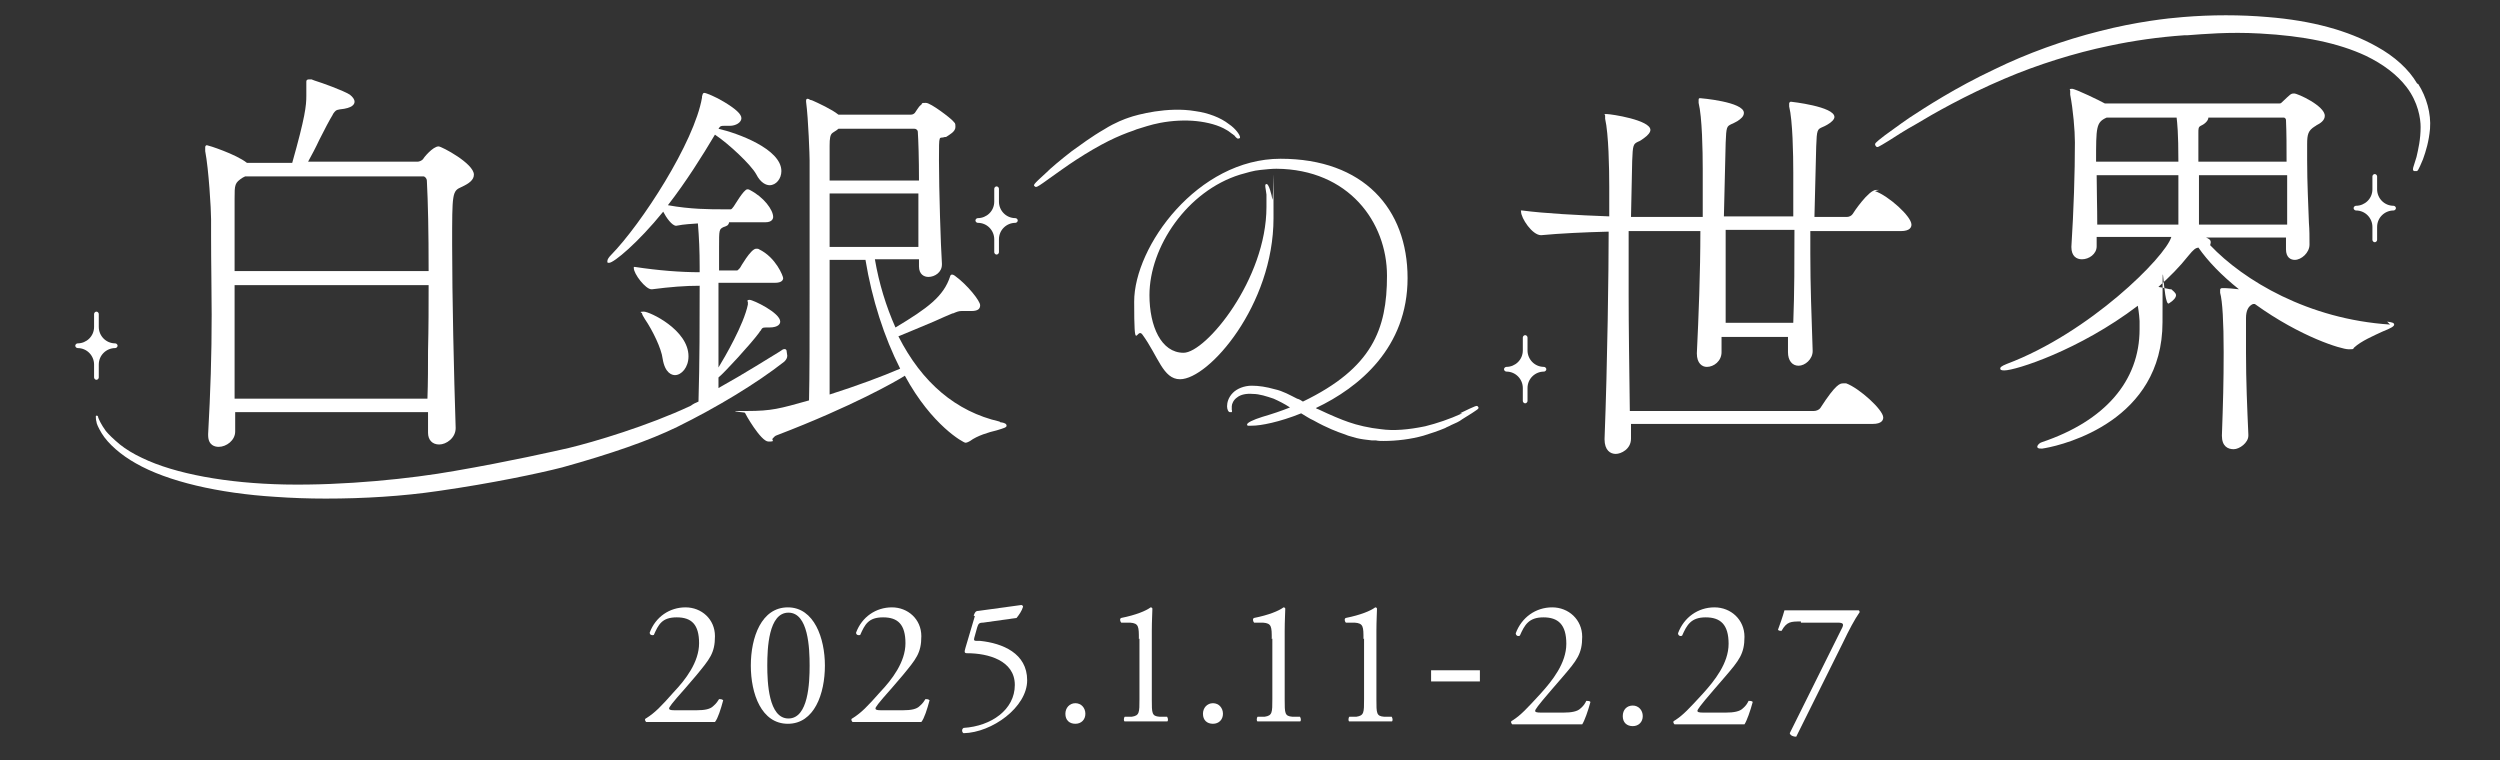
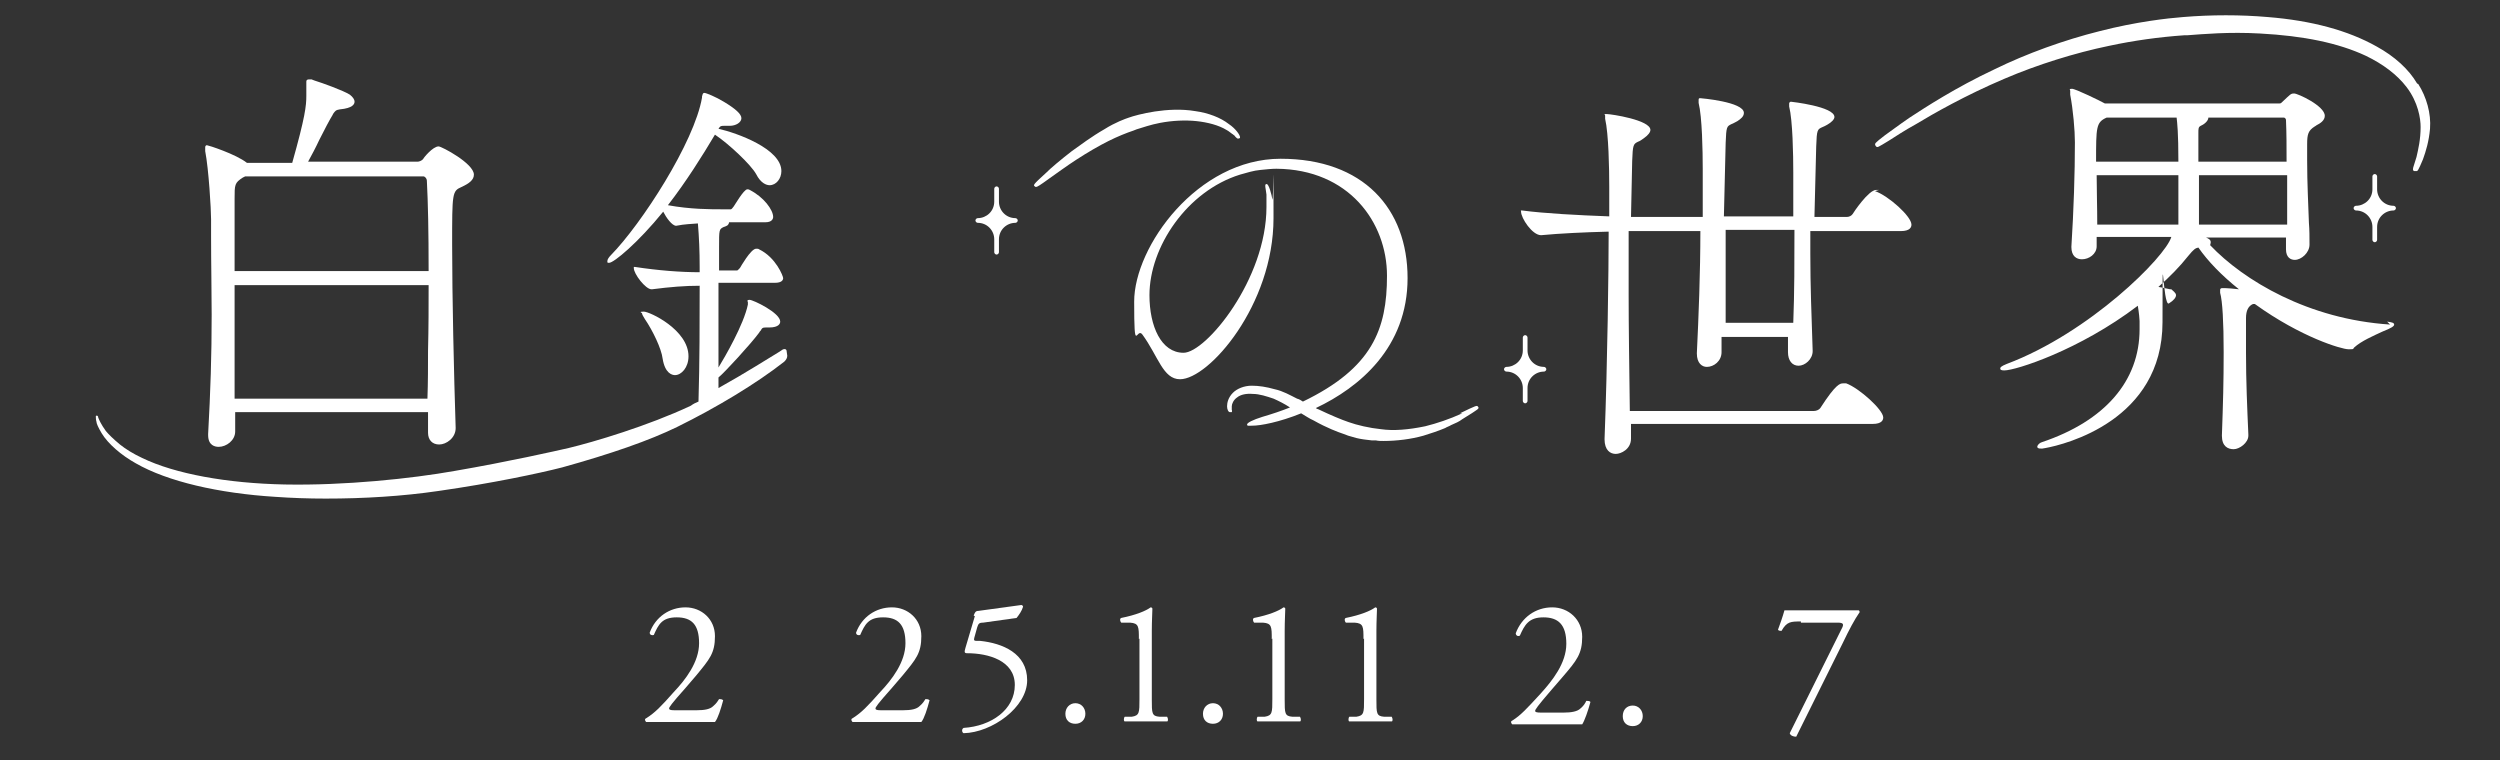
<svg xmlns="http://www.w3.org/2000/svg" version="1.1" viewBox="0 0 425.2 129.3">
  <rect x="0" y="0" width="425.2" height="129.3" fill="#333333" stroke="none" />
  <defs>
    <style>
      .cls-1 {
        fill: #fff;
      }
    </style>
  </defs>
  <g>
    <g id="_レイヤー_2">
      <g>
        <g>
          <path class="cls-1" d="M403.9,29.6c-.2,0-.4.2-.4.4v2.2c0,1.6-1.3,2.8-2.8,2.8h0c-.2,0-.4.2-.4.4s.2.4.4.4h0c1.6,0,2.8,1.3,2.8,2.8v2.2c0,.2.2.4.4.4s.4-.2.4-.4v-2.2c0-1.6,1.3-2.8,2.8-2.8h0c.2,0,.4-.2.4-.4s-.2-.4-.4-.4h0c-1.6,0-2.8-1.3-2.8-2.8v-2.2c0-.2-.2-.4-.4-.4Z" />
          <path class="cls-1" d="M262.6,62.4h0c-1.6,0-2.8-1.3-2.8-2.8v-2.2c0-.2-.2-.4-.4-.4s-.4.2-.4.4v2.2c0,1.6-1.3,2.8-2.8,2.8h0c-.2,0-.4.2-.4.4s.2.4.4.4h0c1.6,0,2.8,1.3,2.8,2.8v2.2c0,.2.2.4.4.4s.4-.2.4-.4v-2.2c0-1.6,1.3-2.8,2.8-2.8h0c.2,0,.4-.2.4-.4s-.2-.4-.4-.4Z" />
          <path class="cls-1" d="M172.7,37.1h0c-1.6,0-2.8-1.3-2.8-2.8v-2.2c0-.2-.2-.4-.4-.4s-.4.2-.4.4v2.2c0,1.6-1.3,2.8-2.8,2.8h0c-.2,0-.4.2-.4.4s.2.4.4.4h0c1.6,0,2.8,1.3,2.8,2.8v2.2c0,.2.2.4.4.4s.4-.2.4-.4v-2.2c0-1.6,1.3-2.8,2.8-2.8h0c.2,0,.4-.2.4-.4s-.2-.4-.4-.4Z" />
-           <path class="cls-1" d="M16.8,64.2v-2.2c0-1.6,1.3-2.8,2.8-2.8h0c.2,0,.4-.2.4-.4s-.2-.4-.4-.4h0c-1.6,0-2.8-1.3-2.8-2.8v-2.2c0-.2-.2-.4-.4-.4s-.4.2-.4.4v2.2c0,1.6-1.3,2.8-2.8,2.8h0c-.2,0-.4.2-.4.4s.2.4.4.4h0c1.6,0,2.8,1.3,2.8,2.8v2.2c0,.2.2.4.4.4s.4-.2.4-.4Z" />
          <path class="cls-1" d="M411.1,14.2c-1.4-2.4-3.8-4.6-6.9-6.3-4.8-2.7-11-4.4-18.5-5-4.6-.4-9.6-.4-14.4,0-2.6.2-8,.8-14.2,2.4-6,1.5-12.4,3.8-17.9,6.5-6.6,3.1-11.8,6.5-14.4,8.2-1.9,1.3-3.2,2.3-4.2,3-1.8,1.4-1.8,1.4-1.6,1.8.3.4.3.3,2.3-.9,1.1-.7,2.6-1.7,4.6-2.8,2.8-1.7,8.4-4.9,15-7.7,5.6-2.4,12-4.4,17.8-5.6,4.2-.9,8.5-1.5,12.8-1.8h.5c2.7-.2,7.1-.6,12.4-.3,7.4.4,13.3,1.6,18,3.8,2.9,1.4,5.3,3.2,6.9,5.3,2,2.6,2.4,5.4,2.4,6.8,0,2.1-.4,3.8-.7,5.1l-.5,1.6c-.1.3-.2.7.1.8h.2c0,0,.2,0,.2,0,.2,0,.3-.1,1.1-2,.5-1.4,1-3,1.2-5.2.2-2.6-.6-5.4-2-7.6Z" />
          <path class="cls-1" d="M406.5,55.2s0,0,0,0c-13.9-.9-24.9-7.5-30.6-13.5,0-.1.1-.3.1-.5,0-.4-.3-.6-.8-.8h13.6v2c0,1.4.8,1.8,1.5,1.8,1.1,0,2.5-1.2,2.5-2.6h0c0-1.3,0-2.5-.1-3.7-.1-3.1-.3-6.6-.3-10.6v-2.8c0-1.7.2-2.3,1.3-3,0,0,.2-.1.3-.2.6-.3,1.4-.8,1.4-1.6,0-1.7-4.6-3.8-5.2-3.8s-.6.1-2.1,1.5c-.2.2-.2.2-.7.2h-29.4c-.7-.4-5-2.5-5.6-2.5s-.3.2-.3.3,0,.2,0,.4c0,0,0,.2,0,.3.5,2.6.8,6.1.8,8.1,0,5.2-.2,11.5-.6,17.8h0c0,1.6.9,2.1,1.8,2.1,1.2,0,2.5-.9,2.5-2.2v-1.6h12.7c-1,3.4-13.9,16.3-28,21.6-1,.4-1.1.6-1.1.8s.2.3.7.3c1.9,0,12.7-3.4,22.7-11,.2,1.2.3,2.3.3,2.6,0,.5,0,.9,0,1.4,0,8.8-5.9,15.6-16.6,19.2-.4.1-.8.5-.8.8,0,.3.6.4,1.4.2,3.3-.6,19.9-4.7,19.9-21.4s0-2.4,1.1-3.2c.8-.5,1.2-1,1.2-1.4s-.6-.8-.8-1c0,0,0,0,0,0h-.2c-.6-.1-1.3-.3-2-.4,1.9-1.7,3.6-3.4,5.1-5.3.9-1.1,1.2-1.3,1.7-1.4,1.6,2.3,3.9,4.7,6.9,7.1-1-.1-1.9-.2-2.4-.2h-.4c-.1,0-.4,0-.4.3s0,.2,0,.3c0,0,0,.1,0,.2.4,1.4.6,5,.6,10.1s-.1,8.6-.3,14.2h0c0,1.8,1,2.3,2,2.3s2.5-1.1,2.5-2.3v-.2c-.2-4.6-.4-9.1-.4-13.9s0-4.2,0-5.9q0-1.9,1.2-2.4h.3c7.9,5.7,14.8,7.7,15.9,7.7s.7,0,1-.3c1.2-1.1,3.3-2,4.8-2.7,1.5-.6,2-.9,2-1.2s-.4-.4-1.2-.5ZM389,29.8c0,1.2,0,2.5,0,3.9,0,1.5,0,3,0,4.5h-15v-8.4h15ZM375.6,20h12.8c.3,0,.4.3.4.4.1,2.3.1,4.6.1,7.1h-15v-4.9c0-.7,0-1,.4-1.2.5-.2,1.3-.8,1.3-1.4s0,0,0,0ZM356.5,27.5c0-5.9,0-6.7,1.8-7.5h11.9c.1.9.3,2.5.3,7.5h-13.9ZM370.5,29.8v3.1c0,2,0,3,0,5.3h-13.8c0-3-.1-5.9-.1-8.4h14Z" />
          <path class="cls-1" d="M319.6,32.3c-.2,0-.4,0-.5,0-1.3,0-3.9,3.9-4,4.1-.2.3-.6.5-1,.5h-5.5l.3-12c.1-2.9.2-2.9,1.1-3.3.2-.1.5-.2.8-.4.7-.4,1.2-.9,1.2-1.3,0-1.8-7.4-2.6-7.4-2.6-.2,0-.3.2-.3.3s0,.1,0,.2c0,0,0,.2,0,.3.6,2.4.7,8.2.7,11.2v7.5h-11.8l.3-12.5c.1-2.8.2-2.8,1-3.2.3-.1.6-.3,1-.5.6-.4,1.1-.8,1.1-1.4,0-1.9-7.4-2.5-7.4-2.5-.2,0-.3,0-.3.3s0,.2,0,.5c.6,2.4.7,8.2.7,11.2v8.2h-6.1c-1.1,0-2.8,0-4.7,0h-1.4s.2-9.5.2-9.5c.1-2.8.2-2.9,1-3.3.3-.1.6-.3,1-.6.7-.5,1.1-1,1.1-1.4,0-1.7-6.7-2.7-7.4-2.7s-.3,0-.3.3,0,.2,0,.5c.6,2.6.7,8.5.7,11.6s0,1.5,0,2.4c0,.8,0,1.7,0,2.6-5.4-.2-11-.5-14.8-1,0,0-.1,0-.2,0s0,0,0,.2h0c0,1.1,1.9,4,3.4,4h0c3.2-.3,7.3-.5,11.3-.6h.2c0,6.4-.2,22.3-.7,35.3h0c0,1.9,1,2.5,1.9,2.5s2.6-.8,2.6-2.6v-2.5c0,0,41.1,0,41.1,0,1.6,0,1.8-.7,1.8-1.1,0-1.3-4.1-5-6.3-5.8-.2,0-.4,0-.5,0-.5,0-1.2,0-3.9,4.2-.2.3-.7.5-1.1.5h-31.3c-.1-8-.2-14.3-.2-19.7s0-7.4,0-10.9c2.4,0,4.5,0,5.8,0h6.4c0,7-.3,14.6-.6,20.8h0c0,1.7.9,2.3,1.7,2.3,1.2,0,2.5-1,2.5-2.5v-2.6h11.3c0,.4,0,.8,0,1.2,0,.5,0,.9,0,1.4h0c0,1.4.7,2.3,1.8,2.3s2.4-1.1,2.4-2.5h0c-.2-6.1-.4-11.1-.4-16.6v-3.8h15.4c1.6,0,1.8-.7,1.8-1.1,0-1.4-3.9-4.9-6.2-5.7ZM305.2,39.1c0,5.3,0,10.6-.2,15.8h-11.5c0-4.9,0-8.6,0-11.9v-3.9h11.8Z" />
          <path class="cls-1" d="M197.3,20.9c2.1-.4,4.3-.5,6.2-.3,1.9.2,3.8.7,5.1,1.5.4.2.7.5,1,.7.1,0,.2.2.3.2.4.5.6.7.9.5h.1c0,0,0-.2,0-.2,0-.3-.7-1.4-1.9-2.2-1.4-1.1-3.5-1.9-5.7-2.2-4.7-.8-9.9.6-11.3,1.1-.6.2-2.3.8-4.2,2-2.1,1.2-4.1,2.7-5.5,3.7-1.8,1.4-3.5,2.8-4.5,3.8-2.1,1.9-2.1,2-1.8,2.2,0,0,.1.1.2.1.2,0,.7-.3,2.2-1.4,1.3-.9,2.9-2.1,4.6-3.2,2-1.3,3.9-2.4,5.5-3.2,1.6-.8,3.1-1.4,4.3-1.8l.5-.2c1-.3,2.4-.8,4-1.1Z" />
          <path class="cls-1" d="M248.7,70.3c-2.2,1-4.3,1.7-6.3,2.2-2.9.6-5.4.8-7.5.5-2-.2-4.1-.7-5.5-1.2h0c-1.2-.4-3.1-1.2-5.2-2.2-.1,0-.3-.1-.4-.2,7.4-3.5,15.6-10.3,15.6-22.1s-7.5-20.3-21.6-20.3-24.9,14.9-24.9,24.3.4,4.2,1.4,5.6c2.7,3.7,3.5,7.6,6.4,7.6,4.9,0,15.9-12.6,15.9-27.4s0-2.6-.2-3.2c-.1-.7-.6-2.7-1-2.6-.4,0-.1.8,0,1.8,0,.6,0,1.3,0,2.1,0,12.3-10.3,24.8-14.1,24.8s-5.8-4.5-5.8-9.8c0-8.2,6.4-17.7,15.4-20.5,1.1-.3,2.3-.7,3.5-.8,1-.1,1.9-.2,2.7-.2,12.3.1,18.8,9.1,18.8,18.2s-2.5,15.7-14.3,21.4c-.3-.2-.6-.4-1-.5-1.2-.6-2.4-1.3-3.8-1.6-1.4-.4-2.7-.6-3.9-.6-1.3,0-2.5.5-3.2,1.2-.8.8-1,1.7-1,2.3,0,.5.2,1,.5,1h.2c0,0,.1,0,.1,0,0,0,.1-.2,0-.4,0-.1,0-.3,0-.6,0-.4.3-1.1.9-1.5.6-.5,1.6-.7,2.7-.6,1.1,0,2.3.4,3.5.8.9.4,1.9.9,2.8,1.5-1.5.6-3,1.1-4.7,1.6-1.6.5-2.6,1-2.6,1.3s.3.2.9.2c1.4,0,4.6-.6,8.3-2.1.7.4,1.4.9,2.1,1.2,2.3,1.3,4.2,2,5.1,2.3l.8.3,1.4.4c.8.2,1.7.3,2.6.4h.7c.4.1.9.1,1.3.1,2.2,0,4.7-.3,6.8-.9,1.3-.4,2.5-.8,3.7-1.3.3-.2.7-.3,1-.5.7-.3,1.4-.6,1.9-1,2.9-1.8,2.9-1.8,2.7-2.1-.2-.3-.2-.3-3.1,1.1Z" />
-           <path class="cls-1" d="M170,71.7c-7.4-1.7-13.2-6.6-17.2-14.5,1.3-.5,3.8-1.6,6-2.5,1.3-.6,2.5-1.1,3.2-1.4h.1c.7-.3,1-.4,1.4-.4s.4,0,.7,0c.4,0,.7,0,1,0,1.3,0,1.5-.5,1.5-1,0-.7-2.1-3.4-4.3-5-.3-.2-.4-.2-.5-.2-.2,0-.2.2-.3.2,0,0,0,0,0,.1-1.1,3.4-3.8,5.4-9.3,8.7-1.6-3.6-2.8-7.5-3.5-11.6h7.5v1.2c0,1.4.9,1.8,1.6,1.8,1.1,0,2.3-.8,2.3-2.1v-.2c-.2-2.9-.5-12.6-.5-17.5s0-3.6,1-4h.2c.6-.4,1.6-.9,1.6-1.7s-.1-.6-.4-1c-.4-.5-3.8-3.1-4.6-3.1s-.6,0-.8.3c-.3.2-.5.5-.7.8-.1.2-.3.4-.4.6-.2.2-.4.3-.7.3h-12.3c-1.1-.9-3.5-2-4.4-2.4-.1,0-.2-.1-.3-.1h-.1c-.1-.1-.3-.2-.4-.2s-.3,0-.3.3v.2c.4,3,.6,9.3.6,10s0,2.3,0,4.4c0,4.4,0,11.2,0,17.9s0,14.7-.1,18.5c-5,1.4-6.3,1.8-10.6,1.8s-.3.2-.3.3,2.7,4.9,4,4.9.5-.2.7-.5c.2-.2.4-.5.8-.6,12.8-4.9,20.3-9.2,21.7-10.1,4.6,8.5,10,11.4,10.3,11.4s.6-.2.8-.3c1.2-.9,3.2-1.5,4.5-1.8,1.3-.4,1.7-.5,1.7-.8s-.3-.5-1.1-.6ZM141.1,44.2h6.1c1.1,6.7,3.2,13.2,5.9,18.5-3,1.3-7.3,2.9-12,4.4v-22.9ZM156.2,32.9c0,3.1,0,6.4,0,9.1h-15.1v-9.1h15.2ZM141.6,22.6l.3-.2c.3-.2.5-.3.7-.5h12.9c.4,0,.6.3.6.5.1,1.5.2,4.5.2,8.3h-15.2v-5.9c0,0,0,0,0,0,0-1.3.1-1.9.5-2.2Z" />
          <path class="cls-1" d="M114.8,63.8c1.1,0,2.3-1.3,2.3-3.2,0-4.5-6.6-7.6-7.6-7.6s-.3.2-.3.3c0,.2.2.5.5,1,1.3,1.9,2.8,5,3,6.7.4,2.5,1.6,2.8,2.1,2.8Z" />
          <path class="cls-1" d="M133.8,59.8h0c0-.4-.3-.5-.5-.4h-.1s0,0,0,0c0,0-.3.2-.6.4-1.5.9-5.9,3.7-10.4,6.2,0-.2,0-.4,0-.6,0-.4,0-.8,0-1.2,1-.8,5.5-5.7,6.9-7.6.1-.2.2-.3.3-.4.2-.4.3-.5.8-.5h.6c1.7,0,1.9-.7,1.9-1,0-1.5-4.6-3.7-5.2-3.7s-.3.3-.3.4c0,0,0,.2,0,.4-.7,3.4-3.9,8.9-5,10.7,0-1,0-2,0-3.1,0-1.3,0-2.6,0-3.9s0-2.6,0-3.9c0-1.2,0-2.4,0-3.5h9.6c1.2,0,1.4-.5,1.4-.8s-1.2-3.5-4.1-4.9c-.1-.1-.3-.1-.5-.1-.9,0-2.7,3.2-2.7,3.2-.2.3-.5.5-.5.5h-3.1c0-.6,0-1.3,0-1.9,0-.7,0-1.4,0-2,0-3.1,0-3.1.8-3.5.1,0,.3-.1.5-.2,0,0,0,0,0,0,.1,0,.4-.3.4-.6h6.2c1.1,0,1.3-.6,1.3-.9,0-1.2-1.6-3.4-4-4.6-.1-.1-.3-.1-.4-.1-.6,0-2.2,2.8-2.3,2.9-.2.3-.4.5-.5.5h-1.3c-2.2,0-5.6,0-9.4-.7,3.1-4,5.8-8.3,8-12,2.4,1.6,6.1,5.1,7,6.7.8,1.6,1.8,1.9,2.3,1.9,1.1,0,2-1.1,2-2.4,0-3.8-7.6-6.5-10.7-7.2.3-.5.5-.5.9-.5s.2,0,.3,0c.2,0,.4,0,.6,0h.1c1.1,0,2-.6,2-1.3s-1-1.6-3-2.8c-1.3-.8-3-1.5-3.3-1.5s-.3.3-.4.6v.2c-1.3,7.6-10.3,21.5-15.5,26.8-.3.3-.6.7-.6,1s0,.3.3.3c.8,0,4.9-3.4,9.2-8.7.5,1,1.5,2.4,2.2,2.4h0c1.5-.3,2.6-.3,3.7-.4.2,2.4.3,4.7.3,7.4v.9c-3.2,0-7.1-.3-11-.9,0,0-.1,0-.2,0,0,0,0,0,0,.2,0,1,2,3.6,3,3.6h.1c3.1-.4,5.6-.6,8.1-.6,0,5.8,0,13-.2,19.7-.5.2-.9.4-1.3.7-7.2,3.4-16.6,6.2-20.8,7.2-2.2.5-10.1,2.3-19.4,3.9-7.3,1.3-18.7,2.5-28.9,2.3-9.8-.2-18.6-1.8-24.2-4.5-1.5-.7-2.8-1.5-3.8-2.3-1.2-1-1.9-1.7-2.4-2.3-.8-1.1-1.2-2-1.3-2.3,0-.2-.1-.3-.2-.3,0,0,0,0-.1,0,0,0-.1,0-.1.1,0,.1,0,.6.1.9,0,.3.3,1,.9,2,1.1,1.8,3.3,3.7,5.8,5.1,5.4,3.1,14.1,5.1,23.7,5.7,2.8.2,5.7.3,8.6.3,6.5,0,13.1-.4,19.2-1.3,9.1-1.3,17.1-3,21-4,8.3-2.3,14.9-4.6,19.6-6.9,6.7-3.3,13.5-7.4,18.2-11.1.3-.3.5-.6.5-1Z" />
          <path class="cls-1" d="M35.9,37.1v3c0,5,.1,9.3.1,13.4,0,7-.2,13.1-.6,20.3v.2c0,1.8,1.2,2,1.8,2,1.3,0,2.8-1.1,2.8-2.6s0-1.2,0-1.8c0-.5,0-1,0-1.5h32.8v3.5c0,0,0,0,0,0,0,1.2.7,2,1.9,2s2.8-1.1,2.8-2.8h0c-.3-9.2-.6-22.4-.6-31.2s0-9.1,1.6-9.8c1.3-.6,2.1-1.2,2.1-2.1,0-1.9-5.5-4.8-6-4.8-1,0-2.6,2-2.6,2.1-.3.4-.8.5-1,.5h-18.6c.6-1.1,1.3-2.4,1.9-3.7.9-1.8,1.8-3.5,2.3-4.3,0,0,0-.1.1-.2.3-.4.4-.6,1.1-.7,2.2-.2,2.5-.9,2.5-1.3s-.3-.8-.8-1.2c-1.1-.7-4.7-2-6-2.4-.3-.1-.5-.2-.5-.2,0,0-.2,0-.3,0-.3,0-.6,0-.6.4v.2c0,.6,0,1.4,0,2.2,0,1.7-.2,3.6-2.4,11.4h-7.7c-1.9-1.5-6.6-3-6.8-3-.3,0-.3.3-.3.4s0,.3,0,.6c.6,3.1,1,9.9,1,11.6ZM39.9,46.1v-12.3c0-2.4,0-2.7,1.4-3.6l.4-.2h30.3c.3,0,.6.4.6.7.2,3.8.3,8.6.3,15.4h-33ZM72.7,67.8h-32.8v-19.3h33c0,3.4,0,7.2-.1,11.2,0,2.6,0,5.3-.1,8.1Z" />
        </g>
        <g>
          <g>
            <g>
              <path class="cls-1" d="M118.5,120.8c1.4,0,2.3-.2,2.8-.7.6-.5.8-.9,1-1.2.2,0,.5,0,.7.2-.4,1.5-.9,3.1-1.4,3.7-1.2,0-2.5,0-3.9,0h-4.4c-1.7,0-2.7,0-3.4,0,0,0-.2-.2-.2-.4s.2-.2.3-.3c1.4-.9,2.4-1.9,4.6-4.4,2-2.1,4.3-5.1,4.3-8.3s-1.3-4.4-3.8-4.4-3.1,1.2-3.9,3c-.3.1-.7,0-.7-.4,1-2.7,3.4-4.3,6.1-4.3s5,2,5,4.9-.9,3.9-3.2,6.7l-1.8,2.1c-2.5,2.8-2.8,3.3-2.8,3.5s.2.3.9.3h3.8Z" />
-               <path class="cls-1" d="M140.3,113.2c0,4.8-1.8,9.9-6.3,9.9s-6.3-5.1-6.3-9.9,1.8-9.9,6.3-9.9,6.3,5.3,6.3,9.9ZM130.5,113.2c0,2.8.2,9,3.6,9s3.6-6.1,3.6-9-.2-9-3.6-9-3.6,6.1-3.6,9Z" />
              <path class="cls-1" d="M153.6,120.8c1.4,0,2.3-.2,2.8-.7.6-.5.8-.9,1-1.2.2,0,.5,0,.7.2-.4,1.5-.9,3.1-1.4,3.7-1.2,0-2.5,0-3.9,0h-4.4c-1.7,0-2.7,0-3.4,0,0,0-.2-.2-.2-.4s.2-.2.3-.3c1.4-.9,2.4-1.9,4.6-4.4,2-2.1,4.3-5.1,4.3-8.3s-1.3-4.4-3.8-4.4-3.1,1.2-3.9,3c-.3.1-.7,0-.7-.4,1-2.7,3.4-4.3,6.1-4.3s5,2,5,4.9-.9,3.9-3.2,6.7l-1.8,2.1c-2.5,2.8-2.8,3.3-2.8,3.5s.2.3.9.3h3.8Z" />
              <path class="cls-1" d="M165.6,104.7c.2-.5.3-.8.8-.8l7.3-1c.2,0,.3.2.3.3-.2.7-.7,1.4-1.1,1.9l-5.7.8c-.7,0-.8.2-1,.8l-.5,1.8c-.1.4,0,.5.4.5h.6c3.8.4,8,2.1,8,6.7s-6,8.9-10.8,9c-.3-.1-.4-.7,0-.9,4.7-.3,8.7-3.1,8.7-7.3s-4.6-5.4-8.1-5.4c-.5,0-.5-.2-.3-.9l1.6-5.4Z" />
              <path class="cls-1" d="M181.2,121.4c0-1,.7-1.8,1.7-1.8s1.7.8,1.7,1.8-.7,1.7-1.7,1.7-1.7-.6-1.7-1.7Z" />
              <path class="cls-1" d="M193.7,108.7c0-2.1,0-2.7-1.5-2.8h-1.5c-.2-.2-.3-.7,0-.8,2.5-.5,4.2-1.2,5-1.8.1,0,.2,0,.3.2,0,.5-.1,2.1-.1,3.8v11.7c0,2.3,0,2.8,1.3,2.9h1.3c.2.3.2.8,0,.8-1.2,0-2.5,0-3.6,0s-2.5,0-3.6,0c-.2,0-.2-.6,0-.8h1.2c1.3-.2,1.3-.7,1.3-3v-10.3Z" />
              <path class="cls-1" d="M204.6,121.4c0-1,.7-1.8,1.7-1.8s1.7.8,1.7,1.8-.7,1.7-1.7,1.7-1.7-.6-1.7-1.7Z" />
              <path class="cls-1" d="M216.3,108.7c0-2.1,0-2.7-1.5-2.8h-1.5c-.2-.2-.3-.7,0-.8,2.5-.5,4.2-1.2,5-1.8.1,0,.2,0,.3.2,0,.5-.1,2.1-.1,3.8v11.7c0,2.3,0,2.8,1.3,2.9h1.3c.2.3.2.8,0,.8-1.2,0-2.5,0-3.6,0s-2.5,0-3.6,0c-.2,0-.2-.6,0-.8h1.2c1.3-.2,1.3-.7,1.3-3v-10.3Z" />
              <path class="cls-1" d="M231.9,108.7c0-2.1,0-2.7-1.5-2.8h-1.5c-.2-.2-.3-.7,0-.8,2.5-.5,4.2-1.2,5-1.8.1,0,.2,0,.3.2,0,.5-.1,2.1-.1,3.8v11.7c0,2.3,0,2.8,1.3,2.9h1.3c.2.3.2.8,0,.8-1.2,0-2.5,0-3.6,0s-2.5,0-3.6,0c-.2,0-.2-.6,0-.8h1.2c1.3-.2,1.3-.7,1.3-3v-10.3Z" />
            </g>
-             <path class="cls-1" d="M243.4,114h8.3v1.9h-8.3v-1.9Z" />
          </g>
          <g>
            <path class="cls-1" d="M265.9,121.2c1.4,0,2.4-.2,2.9-.7.6-.5.8-.9,1-1.3.2,0,.6,0,.7.2-.4,1.5-1,3.2-1.4,3.8-1.3,0-2.6,0-4,0h-4.5c-1.7,0-2.8,0-3.4,0,0,0-.2-.2-.2-.4s.2-.2.3-.3c1.4-.9,2.4-2,4.7-4.5,2-2.2,4.4-5.2,4.4-8.5s-1.4-4.5-3.9-4.5-3.2,1.3-4,3.1c-.3.2-.7,0-.7-.4,1-2.7,3.4-4.4,6.2-4.4s5.1,2.1,5.1,5-.9,4-3.3,6.8l-1.9,2.2c-2.5,2.9-2.8,3.4-2.8,3.6s.2.3,1,.3h3.8Z" />
            <path class="cls-1" d="M276,121.8c0-1.1.7-1.8,1.7-1.8s1.7.8,1.7,1.8-.7,1.7-1.7,1.7-1.7-.6-1.7-1.7Z" />
-             <path class="cls-1" d="M293.5,121.2c1.4,0,2.4-.2,2.9-.7.6-.5.8-.9,1-1.3.2,0,.6,0,.7.2-.4,1.5-1,3.2-1.4,3.8-1.3,0-2.6,0-4,0h-4.5c-1.7,0-2.8,0-3.4,0,0,0-.2-.2-.2-.4s.2-.2.3-.3c1.4-.9,2.4-2,4.7-4.5,2-2.2,4.4-5.2,4.4-8.5s-1.4-4.5-3.9-4.5-3.2,1.3-4,3.1c-.3.2-.7,0-.7-.4,1-2.7,3.4-4.4,6.2-4.4s5.1,2.1,5.1,5-.9,4-3.3,6.8l-1.9,2.2c-2.5,2.9-2.8,3.4-2.8,3.6s.2.3,1,.3h3.8Z" />
            <path class="cls-1" d="M306.3,105.7c-1.7,0-2.4,0-3.3,1.6-.2,0-.5,0-.6-.2.3-.8.8-2.2,1.1-3.3.5,0,1.6,0,3.3,0h5.2c1.7,0,3.8,0,4.1,0,.1,0,.2.2.2.3-.9,1.3-1.8,3-2.9,5.3l-7.9,15.9c-.5,0-1-.2-1.1-.6l8.8-17.7c.5-.9.3-1.1-.7-1.1h-6.2Z" />
          </g>
        </g>
      </g>
    </g>
  </g>
</svg>